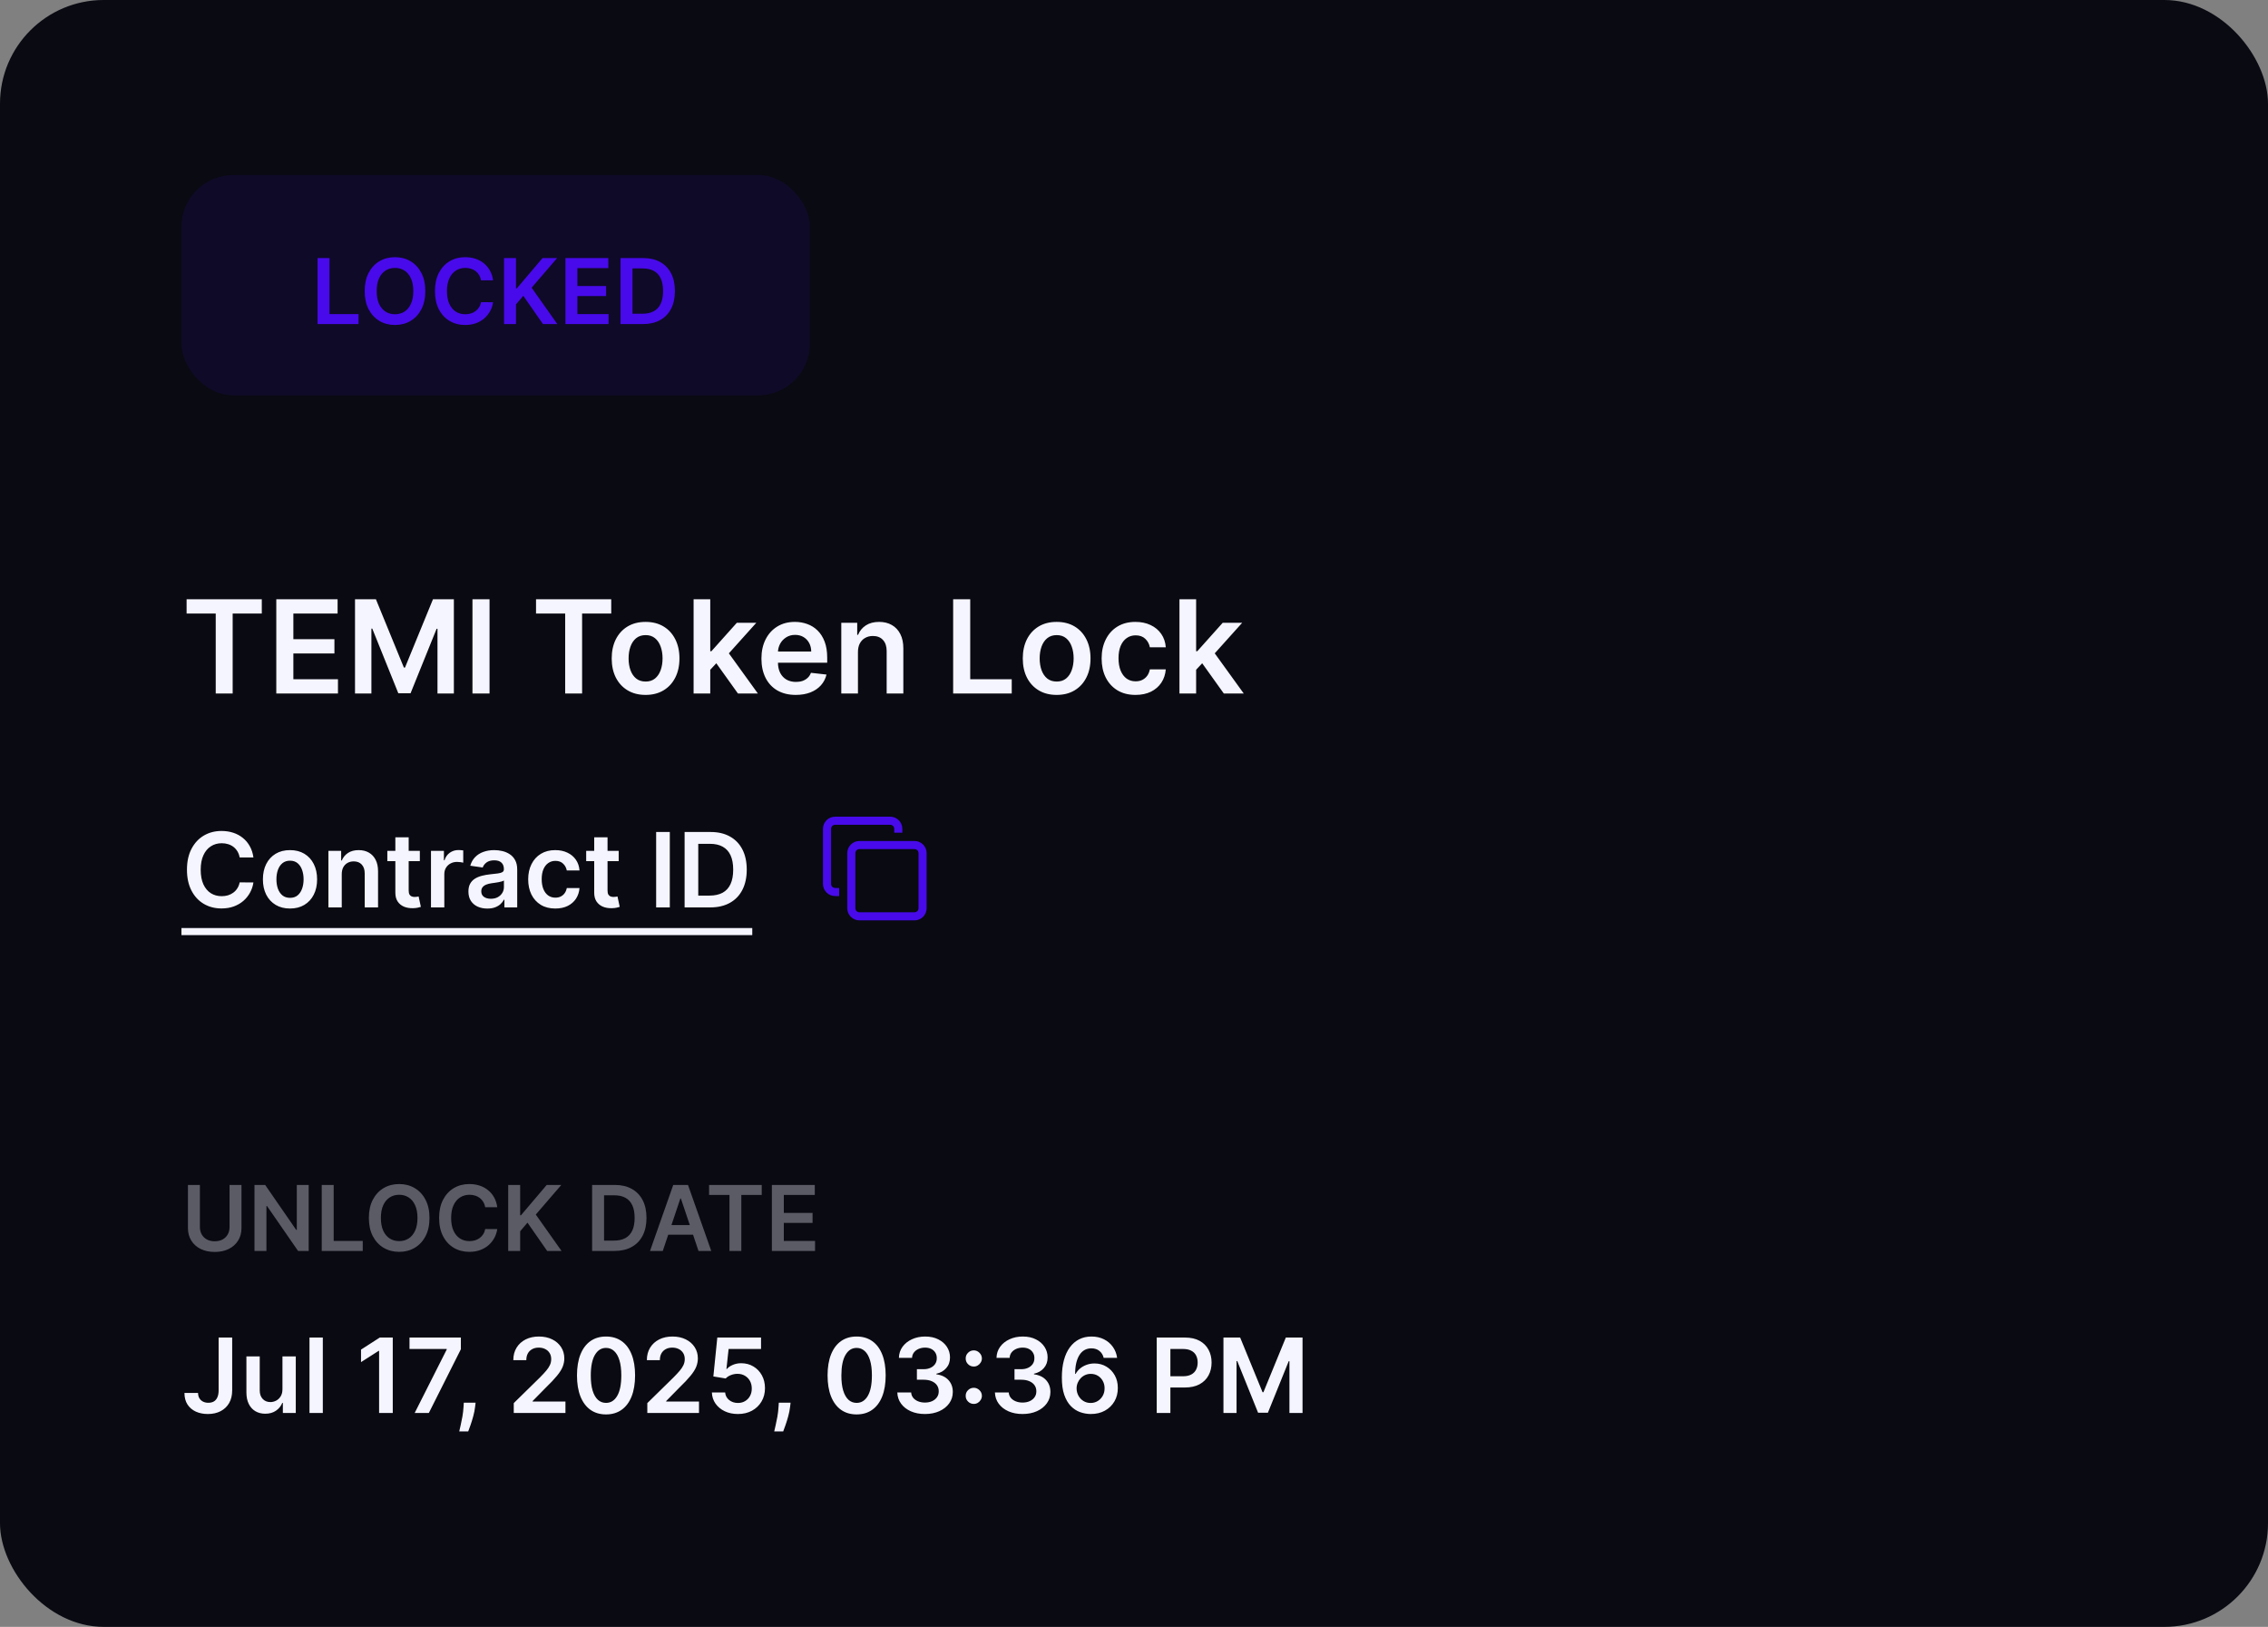
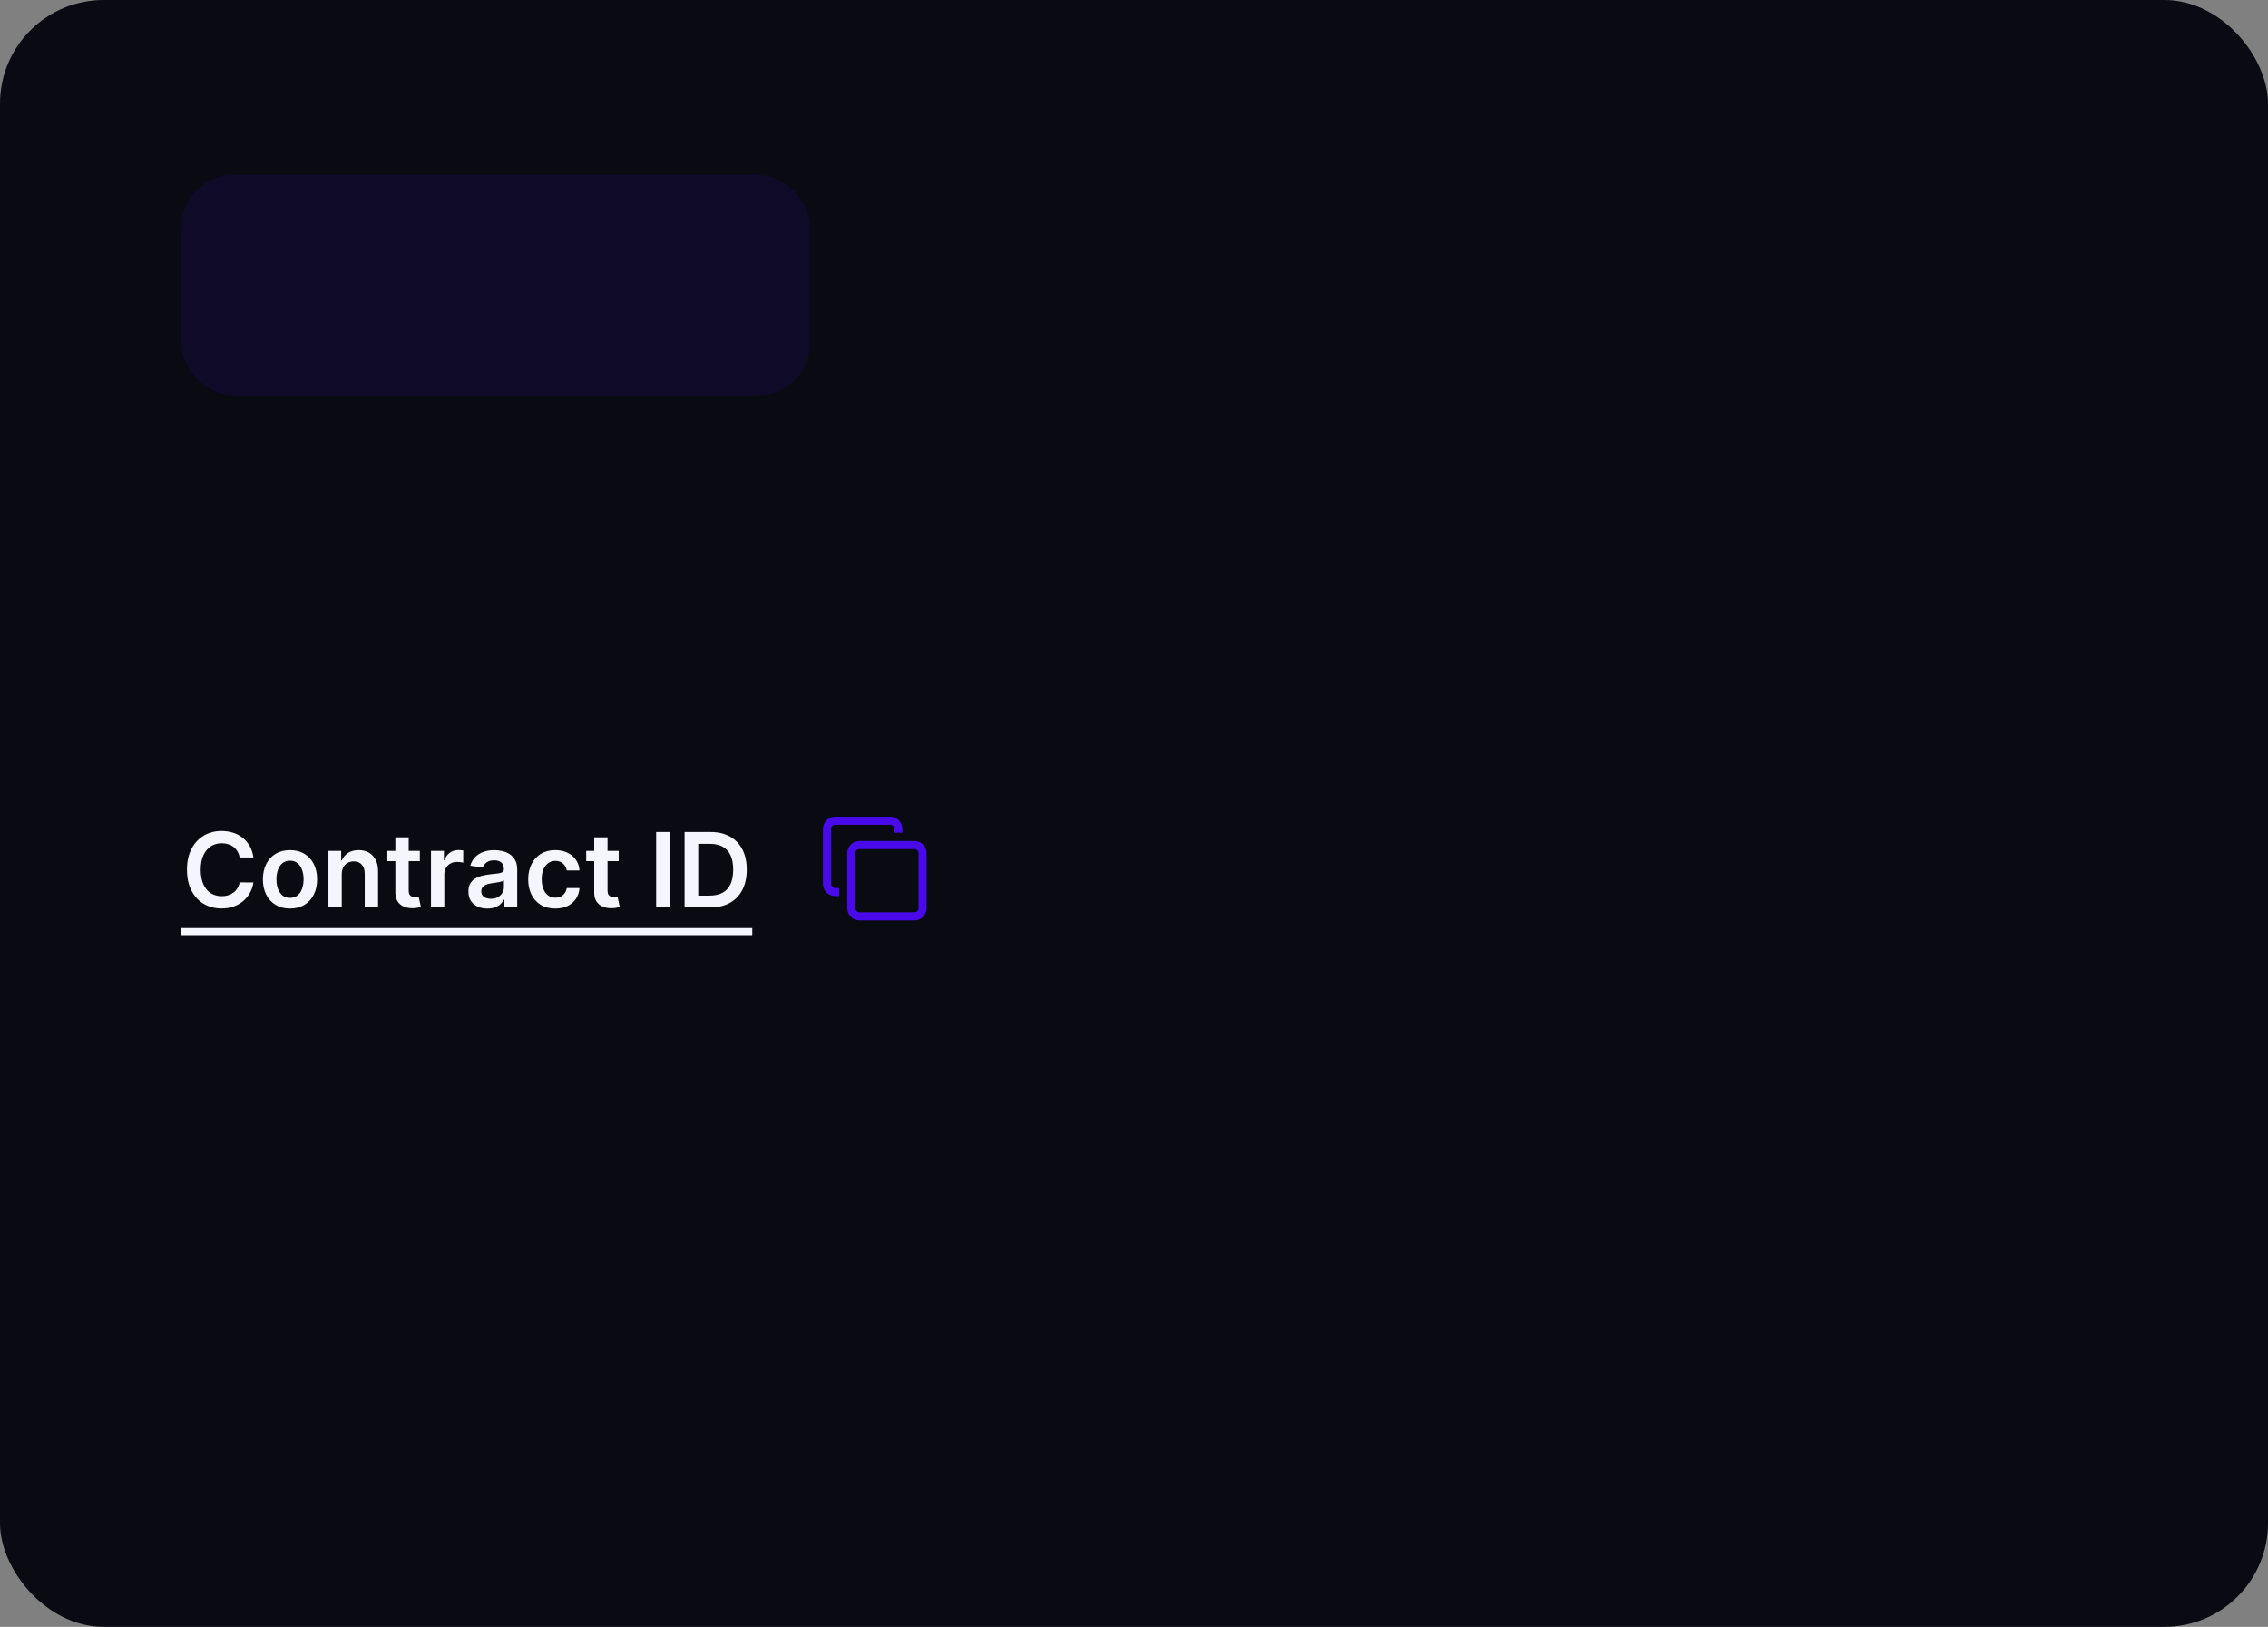
<svg xmlns="http://www.w3.org/2000/svg" width="350" height="251" viewBox="0 0 350 251" fill="none">
  <rect x="0" y="0" width="350" height="251" fill="#808080" stroke="none" />
  <rect width="350" height="251" rx="16" fill="#090A12" />
  <rect opacity="0.1" x="28" y="27" width="97" height="34" rx="8" fill="#480AEA" />
-   <path d="M49.004 50V39.818H50.849V48.454H55.333V50H49.004ZM65.635 44.909C65.635 46.006 65.43 46.946 65.019 47.728C64.611 48.507 64.055 49.103 63.349 49.518C62.646 49.932 61.849 50.139 60.957 50.139C60.066 50.139 59.267 49.932 58.561 49.518C57.858 49.1 57.301 48.502 56.89 47.723C56.483 46.941 56.279 46.003 56.279 44.909C56.279 43.812 56.483 42.874 56.89 42.095C57.301 41.313 57.858 40.715 58.561 40.3C59.267 39.886 60.066 39.679 60.957 39.679C61.849 39.679 62.646 39.886 63.349 40.3C64.055 40.715 64.611 41.313 65.019 42.095C65.43 42.874 65.635 43.812 65.635 44.909ZM63.781 44.909C63.781 44.137 63.66 43.486 63.418 42.955C63.179 42.422 62.848 42.019 62.424 41.747C62 41.472 61.511 41.334 60.957 41.334C60.404 41.334 59.915 41.472 59.491 41.747C59.066 42.019 58.733 42.422 58.491 42.955C58.253 43.486 58.133 44.137 58.133 44.909C58.133 45.681 58.253 46.334 58.491 46.868C58.733 47.398 59.066 47.801 59.491 48.076C59.915 48.348 60.404 48.484 60.957 48.484C61.511 48.484 62 48.348 62.424 48.076C62.848 47.801 63.179 47.398 63.418 46.868C63.66 46.334 63.781 45.681 63.781 44.909ZM76.094 43.254H74.235C74.182 42.949 74.084 42.678 73.942 42.443C73.799 42.205 73.622 42.002 73.41 41.837C73.198 41.671 72.956 41.547 72.684 41.464C72.415 41.378 72.126 41.334 71.814 41.334C71.26 41.334 70.77 41.474 70.342 41.752C69.915 42.027 69.58 42.432 69.338 42.965C69.096 43.495 68.975 44.144 68.975 44.909C68.975 45.688 69.096 46.344 69.338 46.878C69.583 47.408 69.918 47.809 70.342 48.081C70.77 48.349 71.259 48.484 71.809 48.484C72.114 48.484 72.399 48.444 72.664 48.364C72.933 48.282 73.173 48.16 73.385 48.001C73.6 47.842 73.781 47.647 73.927 47.415C74.076 47.183 74.179 46.918 74.235 46.619L76.094 46.629C76.025 47.113 75.874 47.567 75.642 47.992C75.413 48.416 75.113 48.79 74.742 49.115C74.371 49.437 73.937 49.688 73.44 49.871C72.942 50.05 72.391 50.139 71.784 50.139C70.889 50.139 70.09 49.932 69.388 49.518C68.685 49.103 68.132 48.505 67.727 47.723C67.323 46.941 67.121 46.003 67.121 44.909C67.121 43.812 67.325 42.874 67.732 42.095C68.14 41.313 68.695 40.715 69.398 40.3C70.1 39.886 70.896 39.679 71.784 39.679C72.351 39.679 72.878 39.758 73.365 39.918C73.852 40.077 74.287 40.31 74.668 40.619C75.049 40.923 75.362 41.298 75.607 41.742C75.856 42.183 76.018 42.687 76.094 43.254ZM77.784 50V39.818H79.628V44.496H79.752L83.725 39.818H85.977L82.039 44.387L86.011 50H83.794L80.757 45.635L79.628 46.967V50H77.784ZM87.258 50V39.818H93.88V41.364H89.103V44.129H93.537V45.675H89.103V48.454H93.92V50H87.258ZM99.212 50H95.762V39.818H99.282C100.293 39.818 101.161 40.022 101.887 40.43C102.616 40.834 103.176 41.416 103.567 42.175C103.959 42.934 104.154 43.842 104.154 44.899C104.154 45.96 103.957 46.871 103.562 47.633C103.171 48.396 102.606 48.981 101.867 49.389C101.131 49.796 100.246 50 99.212 50ZM97.606 48.404H99.123C99.832 48.404 100.424 48.275 100.898 48.016C101.372 47.755 101.728 47.365 101.967 46.848C102.205 46.328 102.325 45.678 102.325 44.899C102.325 44.12 102.205 43.474 101.967 42.96C101.728 42.443 101.375 42.057 100.908 41.802C100.444 41.543 99.867 41.414 99.178 41.414H97.606V48.404Z" fill="#480AEA" />
-   <path d="M28.796 94.663V92.454H40.401V94.663H35.905V107H33.291V94.663H28.796ZM42.638 107V92.454H52.098V94.663H45.273V98.612H51.608V100.821H45.273V104.791H52.155V107H42.638ZM54.786 92.454H58.011L62.329 102.994H62.499L66.817 92.454H70.042V107H67.513V97.007H67.379L63.359 106.957H61.469L57.45 96.986H57.315V107H54.786V92.454ZM75.546 92.454V107H72.911V92.454H75.546ZM82.721 94.663V92.454H94.326V94.663H89.831V107H87.217V94.663H82.721ZM99.626 107.213C98.561 107.213 97.638 106.979 96.856 106.51C96.075 106.041 95.469 105.385 95.038 104.543C94.612 103.7 94.399 102.715 94.399 101.588C94.399 100.461 94.612 99.474 95.038 98.626C95.469 97.779 96.075 97.121 96.856 96.652C97.638 96.183 98.561 95.949 99.626 95.949C100.692 95.949 101.615 96.183 102.396 96.652C103.178 97.121 103.781 97.779 104.207 98.626C104.638 99.474 104.854 100.461 104.854 101.588C104.854 102.715 104.638 103.7 104.207 104.543C103.781 105.385 103.178 106.041 102.396 106.51C101.615 106.979 100.692 107.213 99.626 107.213ZM99.641 105.153C100.218 105.153 100.701 104.995 101.089 104.678C101.478 104.356 101.767 103.925 101.956 103.385C102.15 102.845 102.247 102.244 102.247 101.581C102.247 100.913 102.15 100.31 101.956 99.77C101.767 99.225 101.478 98.792 101.089 98.47C100.701 98.148 100.218 97.987 99.641 97.987C99.049 97.987 98.556 98.148 98.163 98.47C97.775 98.792 97.484 99.225 97.29 99.77C97.1 100.31 97.006 100.913 97.006 101.581C97.006 102.244 97.1 102.845 97.29 103.385C97.484 103.925 97.775 104.356 98.163 104.678C98.556 104.995 99.049 105.153 99.641 105.153ZM109.38 103.577L109.373 100.473H109.784L113.705 96.091H116.709L111.887 101.46H111.354L109.38 103.577ZM107.036 107V92.454H109.607V107H107.036ZM113.882 107L110.331 102.036L112.064 100.224L116.958 107H113.882ZM122.803 107.213C121.709 107.213 120.765 106.986 119.969 106.531C119.178 106.072 118.57 105.423 118.144 104.585C117.718 103.742 117.505 102.75 117.505 101.609C117.505 100.487 117.718 99.502 118.144 98.655C118.575 97.803 119.176 97.14 119.948 96.666C120.72 96.188 121.626 95.949 122.668 95.949C123.34 95.949 123.975 96.058 124.571 96.276C125.173 96.489 125.703 96.82 126.162 97.27C126.626 97.72 126.991 98.293 127.256 98.989C127.521 99.68 127.654 100.504 127.654 101.46V102.249H118.712V100.516H125.189C125.185 100.023 125.078 99.585 124.87 99.202C124.661 98.813 124.37 98.508 123.996 98.285C123.627 98.063 123.196 97.952 122.703 97.952C122.178 97.952 121.716 98.079 121.319 98.335C120.921 98.586 120.611 98.918 120.388 99.329C120.17 99.737 120.059 100.184 120.054 100.672V102.185C120.054 102.819 120.17 103.364 120.402 103.818C120.634 104.268 120.959 104.614 121.375 104.855C121.792 105.092 122.28 105.21 122.838 105.21C123.212 105.21 123.551 105.158 123.854 105.054C124.157 104.945 124.42 104.786 124.642 104.578C124.865 104.37 125.033 104.112 125.147 103.804L127.547 104.074C127.396 104.708 127.107 105.262 126.681 105.736C126.259 106.205 125.72 106.569 125.061 106.83C124.403 107.085 123.65 107.213 122.803 107.213ZM132.4 100.608V107H129.829V96.091H132.286V97.945H132.414C132.665 97.334 133.065 96.849 133.614 96.489C134.168 96.129 134.853 95.949 135.667 95.949C136.42 95.949 137.076 96.11 137.634 96.432C138.198 96.754 138.633 97.22 138.941 97.831C139.254 98.442 139.407 99.183 139.403 100.054V107H136.832V100.452C136.832 99.722 136.642 99.152 136.263 98.74C135.889 98.328 135.371 98.122 134.708 98.122C134.258 98.122 133.858 98.222 133.508 98.421C133.162 98.615 132.89 98.896 132.691 99.266C132.497 99.635 132.4 100.082 132.4 100.608ZM147.091 107V92.454H149.726V104.791H156.132V107H147.091ZM163.064 107.213C161.999 107.213 161.075 106.979 160.294 106.51C159.513 106.041 158.907 105.385 158.476 104.543C158.05 103.7 157.837 102.715 157.837 101.588C157.837 100.461 158.05 99.474 158.476 98.626C158.907 97.779 159.513 97.121 160.294 96.652C161.075 96.183 161.999 95.949 163.064 95.949C164.129 95.949 165.053 96.183 165.834 96.652C166.615 97.121 167.219 97.779 167.645 98.626C168.076 99.474 168.291 100.461 168.291 101.588C168.291 102.715 168.076 103.7 167.645 104.543C167.219 105.385 166.615 106.041 165.834 106.51C165.053 106.979 164.129 107.213 163.064 107.213ZM163.078 105.153C163.656 105.153 164.139 104.995 164.527 104.678C164.915 104.356 165.204 103.925 165.393 103.385C165.588 102.845 165.685 102.244 165.685 101.581C165.685 100.913 165.588 100.31 165.393 99.77C165.204 99.225 164.915 98.792 164.527 98.47C164.139 98.148 163.656 97.987 163.078 97.987C162.486 97.987 161.994 98.148 161.601 98.47C161.213 98.792 160.921 99.225 160.727 99.77C160.538 100.31 160.443 100.913 160.443 101.581C160.443 102.244 160.538 102.845 160.727 103.385C160.921 103.925 161.213 104.356 161.601 104.678C161.994 104.995 162.486 105.153 163.078 105.153ZM175.232 107.213C174.143 107.213 173.208 106.974 172.426 106.496C171.65 106.018 171.051 105.357 170.63 104.514C170.213 103.667 170.005 102.691 170.005 101.588C170.005 100.48 170.218 99.502 170.644 98.655C171.07 97.803 171.671 97.14 172.448 96.666C173.229 96.188 174.152 95.949 175.218 95.949C176.103 95.949 176.887 96.112 177.569 96.439C178.255 96.761 178.802 97.218 179.209 97.81C179.616 98.397 179.848 99.083 179.905 99.869H177.448C177.348 99.344 177.112 98.906 176.738 98.555C176.368 98.2 175.873 98.023 175.253 98.023C174.728 98.023 174.266 98.165 173.868 98.449C173.471 98.728 173.16 99.131 172.938 99.656C172.72 100.182 172.611 100.812 172.611 101.545C172.611 102.289 172.72 102.928 172.938 103.463C173.156 103.993 173.461 104.403 173.854 104.692C174.252 104.976 174.718 105.118 175.253 105.118C175.632 105.118 175.971 105.047 176.269 104.905C176.572 104.758 176.825 104.547 177.029 104.273C177.232 103.998 177.372 103.664 177.448 103.271H179.905C179.844 104.043 179.616 104.727 179.223 105.324C178.83 105.916 178.295 106.38 177.618 106.716C176.941 107.047 176.146 107.213 175.232 107.213ZM184.36 103.577L184.353 100.473H184.765L188.685 96.091H191.69L186.867 101.46H186.335L184.36 103.577ZM182.016 107V92.454H184.587V107H182.016ZM188.863 107L185.312 102.036L187.045 100.224L191.938 107H188.863Z" fill="#F5F5FF" />
  <path d="M39.108 132.29H36.983C36.922 131.941 36.811 131.633 36.648 131.364C36.485 131.091 36.282 130.86 36.04 130.67C35.797 130.481 35.521 130.339 35.21 130.244C34.903 130.146 34.572 130.097 34.216 130.097C33.583 130.097 33.023 130.256 32.534 130.574C32.045 130.888 31.663 131.35 31.386 131.96C31.11 132.566 30.972 133.307 30.972 134.182C30.972 135.072 31.11 135.822 31.386 136.432C31.667 137.038 32.049 137.496 32.534 137.807C33.023 138.114 33.581 138.267 34.21 138.267C34.559 138.267 34.885 138.222 35.188 138.131C35.494 138.036 35.769 137.898 36.011 137.716C36.258 137.534 36.464 137.311 36.631 137.045C36.801 136.78 36.919 136.477 36.983 136.136L39.108 136.148C39.028 136.701 38.856 137.22 38.591 137.705C38.33 138.189 37.987 138.617 37.562 138.989C37.138 139.356 36.642 139.644 36.074 139.852C35.506 140.057 34.875 140.159 34.182 140.159C33.159 140.159 32.246 139.922 31.443 139.449C30.64 138.975 30.008 138.292 29.546 137.398C29.083 136.504 28.852 135.432 28.852 134.182C28.852 132.928 29.085 131.856 29.551 130.966C30.017 130.072 30.651 129.388 31.454 128.915C32.258 128.441 33.167 128.205 34.182 128.205C34.83 128.205 35.432 128.295 35.989 128.477C36.545 128.659 37.042 128.926 37.477 129.278C37.913 129.627 38.271 130.055 38.551 130.562C38.835 131.066 39.021 131.642 39.108 132.29ZM44.754 140.17C43.902 140.17 43.163 139.983 42.538 139.608C41.913 139.233 41.428 138.708 41.084 138.034C40.743 137.36 40.572 136.572 40.572 135.67C40.572 134.769 40.743 133.979 41.084 133.301C41.428 132.623 41.913 132.097 42.538 131.722C43.163 131.347 43.902 131.159 44.754 131.159C45.606 131.159 46.345 131.347 46.97 131.722C47.595 132.097 48.078 132.623 48.419 133.301C48.764 133.979 48.936 134.769 48.936 135.67C48.936 136.572 48.764 137.36 48.419 138.034C48.078 138.708 47.595 139.233 46.97 139.608C46.345 139.983 45.606 140.17 44.754 140.17ZM44.766 138.523C45.228 138.523 45.614 138.396 45.925 138.142C46.235 137.884 46.466 137.54 46.618 137.108C46.773 136.676 46.851 136.195 46.851 135.665C46.851 135.131 46.773 134.648 46.618 134.216C46.466 133.78 46.235 133.434 45.925 133.176C45.614 132.919 45.228 132.79 44.766 132.79C44.292 132.79 43.898 132.919 43.584 133.176C43.273 133.434 43.04 133.78 42.885 134.216C42.733 134.648 42.658 135.131 42.658 135.665C42.658 136.195 42.733 136.676 42.885 137.108C43.04 137.54 43.273 137.884 43.584 138.142C43.898 138.396 44.292 138.523 44.766 138.523ZM52.739 134.886V140H50.682V131.273H52.648V132.756H52.75C52.951 132.267 53.271 131.879 53.71 131.591C54.153 131.303 54.701 131.159 55.352 131.159C55.955 131.159 56.479 131.288 56.926 131.545C57.377 131.803 57.725 132.176 57.972 132.665C58.222 133.153 58.345 133.746 58.341 134.443V140H56.284V134.761C56.284 134.178 56.133 133.722 55.83 133.392C55.53 133.062 55.115 132.898 54.585 132.898C54.225 132.898 53.905 132.977 53.625 133.136C53.349 133.292 53.131 133.517 52.972 133.812C52.816 134.108 52.739 134.466 52.739 134.886ZM64.79 131.273V132.864H59.773V131.273H64.79ZM61.011 129.182H63.068V137.375C63.068 137.652 63.11 137.864 63.193 138.011C63.28 138.155 63.394 138.254 63.534 138.307C63.674 138.36 63.83 138.386 64 138.386C64.129 138.386 64.246 138.377 64.352 138.358C64.462 138.339 64.546 138.322 64.602 138.307L64.949 139.915C64.839 139.953 64.682 139.994 64.477 140.04C64.276 140.085 64.03 140.112 63.739 140.119C63.224 140.134 62.76 140.057 62.347 139.886C61.934 139.712 61.606 139.443 61.364 139.08C61.125 138.716 61.008 138.261 61.011 137.716V129.182ZM66.51 140V131.273H68.504V132.727H68.595C68.754 132.223 69.027 131.835 69.413 131.562C69.803 131.286 70.249 131.148 70.749 131.148C70.862 131.148 70.989 131.153 71.129 131.165C71.273 131.172 71.392 131.186 71.487 131.205V133.097C71.4 133.066 71.262 133.04 71.072 133.017C70.887 132.991 70.707 132.977 70.533 132.977C70.158 132.977 69.82 133.059 69.521 133.222C69.226 133.381 68.993 133.602 68.822 133.886C68.652 134.17 68.567 134.498 68.567 134.869V140H66.51ZM75.209 140.176C74.656 140.176 74.158 140.078 73.715 139.881C73.275 139.68 72.927 139.384 72.669 138.994C72.415 138.604 72.288 138.123 72.288 137.551C72.288 137.059 72.379 136.652 72.561 136.33C72.743 136.008 72.991 135.75 73.305 135.557C73.62 135.364 73.974 135.218 74.368 135.119C74.766 135.017 75.177 134.943 75.601 134.898C76.112 134.845 76.527 134.797 76.845 134.756C77.163 134.71 77.394 134.642 77.538 134.551C77.686 134.456 77.76 134.311 77.76 134.114V134.08C77.76 133.652 77.633 133.32 77.379 133.085C77.126 132.85 76.76 132.733 76.283 132.733C75.779 132.733 75.379 132.843 75.084 133.062C74.792 133.282 74.595 133.542 74.493 133.841L72.572 133.568C72.724 133.038 72.974 132.595 73.322 132.239C73.671 131.879 74.097 131.61 74.601 131.432C75.105 131.25 75.662 131.159 76.271 131.159C76.692 131.159 77.11 131.208 77.527 131.307C77.944 131.405 78.324 131.568 78.669 131.795C79.014 132.019 79.29 132.324 79.499 132.71C79.711 133.097 79.817 133.58 79.817 134.159V140H77.84V138.801H77.771C77.646 139.044 77.47 139.271 77.243 139.483C77.019 139.691 76.737 139.86 76.396 139.989C76.059 140.114 75.663 140.176 75.209 140.176ZM75.743 138.665C76.156 138.665 76.514 138.583 76.817 138.42C77.12 138.254 77.353 138.034 77.516 137.761C77.682 137.489 77.766 137.191 77.766 136.869V135.841C77.701 135.894 77.591 135.943 77.436 135.989C77.285 136.034 77.114 136.074 76.925 136.108C76.735 136.142 76.548 136.172 76.362 136.199C76.177 136.225 76.016 136.248 75.879 136.267C75.572 136.309 75.298 136.377 75.055 136.472C74.813 136.566 74.622 136.699 74.481 136.869C74.341 137.036 74.271 137.252 74.271 137.517C74.271 137.896 74.41 138.182 74.686 138.375C74.963 138.568 75.315 138.665 75.743 138.665ZM85.692 140.17C84.82 140.17 84.072 139.979 83.447 139.597C82.826 139.214 82.347 138.686 82.01 138.011C81.677 137.333 81.51 136.553 81.51 135.67C81.51 134.784 81.68 134.002 82.021 133.324C82.362 132.642 82.843 132.112 83.465 131.733C84.09 131.35 84.828 131.159 85.68 131.159C86.389 131.159 87.016 131.29 87.561 131.551C88.11 131.809 88.548 132.174 88.874 132.648C89.199 133.117 89.385 133.667 89.43 134.295H87.465C87.385 133.875 87.195 133.525 86.896 133.244C86.601 132.96 86.205 132.818 85.709 132.818C85.288 132.818 84.919 132.932 84.601 133.159C84.283 133.383 84.035 133.705 83.856 134.125C83.682 134.545 83.595 135.049 83.595 135.636C83.595 136.231 83.682 136.742 83.856 137.17C84.031 137.595 84.275 137.922 84.59 138.153C84.908 138.381 85.281 138.494 85.709 138.494C86.012 138.494 86.283 138.437 86.521 138.324C86.764 138.206 86.966 138.038 87.129 137.818C87.292 137.598 87.404 137.331 87.465 137.017H89.43C89.381 137.634 89.199 138.182 88.885 138.659C88.57 139.133 88.142 139.504 87.601 139.773C87.059 140.038 86.423 140.17 85.692 140.17ZM95.477 131.273V132.864H90.46V131.273H95.477ZM91.699 129.182H93.756V137.375C93.756 137.652 93.797 137.864 93.881 138.011C93.968 138.155 94.081 138.254 94.222 138.307C94.362 138.36 94.517 138.386 94.688 138.386C94.816 138.386 94.934 138.377 95.04 138.358C95.15 138.339 95.233 138.322 95.29 138.307L95.636 139.915C95.526 139.953 95.369 139.994 95.165 140.04C94.964 140.085 94.718 140.112 94.426 140.119C93.911 140.134 93.447 140.057 93.034 139.886C92.621 139.712 92.294 139.443 92.051 139.08C91.812 138.716 91.695 138.261 91.699 137.716V129.182ZM103.365 128.364V140H101.257V128.364H103.365ZM109.591 140H105.648V128.364H109.67C110.826 128.364 111.818 128.597 112.648 129.062C113.481 129.525 114.121 130.189 114.568 131.057C115.015 131.924 115.239 132.962 115.239 134.17C115.239 135.383 115.013 136.424 114.562 137.295C114.116 138.167 113.47 138.835 112.625 139.301C111.784 139.767 110.773 140 109.591 140ZM107.756 138.176H109.489C110.299 138.176 110.975 138.028 111.517 137.733C112.059 137.434 112.466 136.989 112.739 136.398C113.011 135.803 113.148 135.061 113.148 134.17C113.148 133.28 113.011 132.542 112.739 131.955C112.466 131.364 112.063 130.922 111.528 130.631C110.998 130.335 110.339 130.188 109.551 130.188H107.756V138.176Z" fill="#F5F5FF" />
  <path d="M28 143.182H116.091V144.273H28V143.182Z" fill="#F5F5FF" />
  <path d="M141.125 142H132.625C131.591 142 130.75 141.159 130.75 140.125V131.625C130.75 130.591 131.591 129.75 132.625 129.75H141.125C142.159 129.75 143 130.591 143 131.625V140.125C143 141.159 142.159 142 141.125 142ZM132.625 131C132.28 131 132 131.28 132 131.625V140.125C132 140.47 132.28 140.75 132.625 140.75H141.125C141.47 140.75 141.75 140.47 141.75 140.125V131.625C141.75 131.28 141.47 131 141.125 131H132.625ZM129.5 137H128.875C128.53 137 128.25 136.72 128.25 136.375V127.875C128.25 127.53 128.53 127.25 128.875 127.25H137.375C137.72 127.25 138 127.53 138 127.875V128.469H139.25V127.875C139.25 126.841 138.409 126 137.375 126H128.875C127.841 126 127 126.841 127 127.875V136.375C127 137.409 127.841 138.25 128.875 138.25H129.5V137Z" fill="#480AEA" />
-   <path d="M33.739 206.364H35.83V214.545C35.826 215.295 35.667 215.941 35.352 216.483C35.038 217.021 34.599 217.436 34.034 217.727C33.474 218.015 32.82 218.159 32.074 218.159C31.392 218.159 30.778 218.038 30.233 217.795C29.691 217.549 29.261 217.186 28.943 216.705C28.625 216.223 28.466 215.625 28.466 214.909H30.562C30.566 215.223 30.634 215.494 30.767 215.722C30.903 215.949 31.091 216.123 31.329 216.244C31.568 216.366 31.843 216.426 32.153 216.426C32.49 216.426 32.776 216.356 33.011 216.216C33.246 216.072 33.424 215.86 33.545 215.58C33.67 215.299 33.735 214.955 33.739 214.545V206.364ZM43.588 214.33V209.273H45.645V218H43.651V216.449H43.56C43.363 216.937 43.039 217.337 42.588 217.648C42.141 217.958 41.59 218.114 40.935 218.114C40.363 218.114 39.857 217.987 39.418 217.733C38.982 217.475 38.641 217.102 38.395 216.614C38.149 216.121 38.026 215.527 38.026 214.83V209.273H40.082V214.511C40.082 215.064 40.234 215.504 40.537 215.83C40.84 216.155 41.238 216.318 41.73 216.318C42.033 216.318 42.327 216.244 42.611 216.097C42.895 215.949 43.128 215.729 43.31 215.438C43.495 215.142 43.588 214.773 43.588 214.33ZM49.817 206.364V218H47.76V206.364H49.817ZM60.611 206.364V218H58.503V208.415H58.435L55.713 210.153V208.222L58.605 206.364H60.611ZM63.992 218L68.94 208.205V208.125H63.196V206.364H71.122V208.165L66.179 218H63.992ZM73.394 216.409L73.32 217.034C73.267 217.511 73.172 217.996 73.035 218.489C72.903 218.985 72.763 219.441 72.615 219.858C72.467 220.275 72.348 220.602 72.257 220.841H70.871C70.924 220.61 70.996 220.295 71.087 219.898C71.181 219.5 71.272 219.053 71.359 218.557C71.447 218.061 71.505 217.557 71.535 217.045L71.575 216.409H73.394ZM79.284 218V216.477L83.324 212.517C83.71 212.127 84.032 211.78 84.29 211.477C84.547 211.174 84.74 210.881 84.869 210.597C84.998 210.312 85.062 210.009 85.062 209.688C85.062 209.32 84.979 209.006 84.812 208.744C84.646 208.479 84.417 208.275 84.125 208.131C83.833 207.987 83.502 207.915 83.131 207.915C82.748 207.915 82.413 207.994 82.125 208.153C81.837 208.309 81.614 208.53 81.454 208.818C81.299 209.106 81.222 209.449 81.222 209.847H79.216C79.216 209.108 79.385 208.466 79.722 207.92C80.059 207.375 80.523 206.953 81.114 206.653C81.708 206.354 82.39 206.205 83.159 206.205C83.939 206.205 84.625 206.35 85.216 206.642C85.807 206.934 86.265 207.333 86.591 207.841C86.921 208.348 87.085 208.928 87.085 209.58C87.085 210.015 87.002 210.443 86.835 210.864C86.669 211.284 86.375 211.75 85.954 212.261C85.538 212.773 84.953 213.392 84.199 214.119L82.193 216.159V216.239H87.261V218H79.284ZM93.523 218.222C92.587 218.222 91.784 217.985 91.114 217.511C90.447 217.034 89.934 216.347 89.574 215.449C89.218 214.547 89.04 213.462 89.04 212.193C89.044 210.924 89.224 209.845 89.579 208.955C89.939 208.061 90.453 207.379 91.119 206.909C91.79 206.439 92.591 206.205 93.523 206.205C94.454 206.205 95.256 206.439 95.926 206.909C96.597 207.379 97.11 208.061 97.466 208.955C97.826 209.848 98.006 210.928 98.006 212.193C98.006 213.466 97.826 214.553 97.466 215.455C97.11 216.352 96.597 217.038 95.926 217.511C95.26 217.985 94.458 218.222 93.523 218.222ZM93.523 216.443C94.25 216.443 94.824 216.085 95.244 215.369C95.669 214.65 95.881 213.591 95.881 212.193C95.881 211.269 95.784 210.492 95.591 209.864C95.398 209.235 95.125 208.761 94.773 208.443C94.421 208.121 94.004 207.96 93.523 207.96C92.799 207.96 92.227 208.32 91.807 209.04C91.386 209.756 91.174 210.807 91.171 212.193C91.167 213.121 91.26 213.902 91.449 214.534C91.642 215.167 91.915 215.644 92.267 215.966C92.619 216.284 93.038 216.443 93.523 216.443ZM99.894 218V216.477L103.933 212.517C104.32 212.127 104.642 211.78 104.899 211.477C105.157 211.174 105.35 210.881 105.479 210.597C105.607 210.312 105.672 210.009 105.672 209.688C105.672 209.32 105.589 209.006 105.422 208.744C105.255 208.479 105.026 208.275 104.734 208.131C104.443 207.987 104.111 207.915 103.74 207.915C103.357 207.915 103.022 207.994 102.734 208.153C102.446 208.309 102.223 208.53 102.064 208.818C101.909 209.106 101.831 209.449 101.831 209.847H99.825C99.825 209.108 99.994 208.466 100.331 207.92C100.668 207.375 101.132 206.953 101.723 206.653C102.318 206.354 103 206.205 103.768 206.205C104.549 206.205 105.234 206.35 105.825 206.642C106.416 206.934 106.875 207.333 107.2 207.841C107.53 208.348 107.695 208.928 107.695 209.58C107.695 210.015 107.611 210.443 107.445 210.864C107.278 211.284 106.984 211.75 106.564 212.261C106.147 212.773 105.562 213.392 104.808 214.119L102.803 216.159V216.239H107.871V218H99.894ZM113.876 218.159C113.119 218.159 112.441 218.017 111.842 217.733C111.244 217.445 110.768 217.051 110.416 216.551C110.068 216.051 109.882 215.479 109.859 214.835H111.905C111.943 215.312 112.149 215.703 112.524 216.006C112.899 216.305 113.35 216.455 113.876 216.455C114.289 216.455 114.657 216.36 114.979 216.17C115.301 215.981 115.554 215.718 115.74 215.381C115.926 215.044 116.017 214.659 116.013 214.227C116.017 213.788 115.924 213.398 115.734 213.057C115.545 212.716 115.286 212.449 114.956 212.256C114.626 212.059 114.248 211.96 113.82 211.96C113.471 211.956 113.128 212.021 112.791 212.153C112.454 212.286 112.187 212.46 111.99 212.676L110.087 212.364L110.695 206.364H117.445V208.125H112.439L112.104 211.21H112.172C112.388 210.956 112.693 210.746 113.087 210.58C113.481 210.409 113.912 210.324 114.382 210.324C115.087 210.324 115.715 210.491 116.268 210.824C116.821 211.153 117.257 211.608 117.575 212.188C117.893 212.767 118.053 213.43 118.053 214.176C118.053 214.945 117.875 215.631 117.518 216.233C117.166 216.831 116.676 217.303 116.047 217.648C115.422 217.989 114.698 218.159 113.876 218.159ZM122.003 216.409L121.929 217.034C121.876 217.511 121.781 217.996 121.645 218.489C121.512 218.985 121.372 219.441 121.224 219.858C121.077 220.275 120.957 220.602 120.866 220.841H119.48C119.533 220.61 119.605 220.295 119.696 219.898C119.791 219.5 119.882 219.053 119.969 218.557C120.056 218.061 120.115 217.557 120.145 217.045L120.185 216.409H122.003ZM132.195 218.222C131.259 218.222 130.456 217.985 129.786 217.511C129.119 217.034 128.606 216.347 128.246 215.449C127.89 214.547 127.712 213.462 127.712 212.193C127.715 210.924 127.895 209.845 128.251 208.955C128.611 208.061 129.125 207.379 129.791 206.909C130.462 206.439 131.263 206.205 132.195 206.205C133.126 206.205 133.928 206.439 134.598 206.909C135.268 207.379 135.782 208.061 136.138 208.955C136.498 209.848 136.678 210.928 136.678 212.193C136.678 213.466 136.498 214.553 136.138 215.455C135.782 216.352 135.268 217.038 134.598 217.511C133.931 217.985 133.13 218.222 132.195 218.222ZM132.195 216.443C132.922 216.443 133.496 216.085 133.916 215.369C134.34 214.65 134.553 213.591 134.553 212.193C134.553 211.269 134.456 210.492 134.263 209.864C134.07 209.235 133.797 208.761 133.445 208.443C133.092 208.121 132.676 207.96 132.195 207.96C131.471 207.96 130.899 208.32 130.479 209.04C130.058 209.756 129.846 210.807 129.842 212.193C129.839 213.121 129.931 213.902 130.121 214.534C130.314 215.167 130.587 215.644 130.939 215.966C131.291 216.284 131.71 216.443 132.195 216.443ZM142.741 218.159C141.923 218.159 141.196 218.019 140.56 217.739C139.927 217.458 139.427 217.068 139.06 216.568C138.692 216.068 138.497 215.491 138.474 214.835H140.611C140.63 215.15 140.734 215.424 140.923 215.659C141.113 215.89 141.365 216.07 141.679 216.199C141.993 216.328 142.346 216.392 142.736 216.392C143.152 216.392 143.522 216.32 143.844 216.176C144.166 216.028 144.418 215.824 144.599 215.562C144.781 215.301 144.87 215 144.866 214.659C144.87 214.307 144.779 213.996 144.594 213.727C144.408 213.458 144.139 213.248 143.787 213.097C143.438 212.945 143.018 212.869 142.526 212.869H141.497V211.244H142.526C142.931 211.244 143.285 211.174 143.588 211.034C143.895 210.894 144.135 210.697 144.31 210.443C144.484 210.186 144.569 209.888 144.565 209.551C144.569 209.222 144.495 208.936 144.344 208.693C144.196 208.447 143.986 208.256 143.713 208.119C143.444 207.983 143.128 207.915 142.764 207.915C142.408 207.915 142.079 207.979 141.776 208.108C141.473 208.237 141.228 208.42 141.043 208.659C140.857 208.894 140.759 209.174 140.747 209.5H138.719C138.734 208.848 138.921 208.277 139.281 207.784C139.645 207.288 140.13 206.902 140.736 206.625C141.342 206.345 142.022 206.205 142.776 206.205C143.552 206.205 144.226 206.35 144.798 206.642C145.374 206.93 145.819 207.318 146.134 207.807C146.448 208.295 146.605 208.835 146.605 209.426C146.609 210.081 146.416 210.631 146.026 211.074C145.639 211.517 145.132 211.807 144.503 211.943V212.034C145.321 212.148 145.948 212.451 146.384 212.943C146.823 213.432 147.041 214.04 147.037 214.767C147.037 215.419 146.851 216.002 146.48 216.517C146.113 217.028 145.605 217.43 144.957 217.722C144.313 218.013 143.575 218.159 142.741 218.159ZM150.277 216.602C149.932 216.602 149.637 216.481 149.391 216.239C149.144 215.992 149.023 215.697 149.027 215.352C149.023 215.011 149.144 214.72 149.391 214.477C149.637 214.235 149.932 214.114 150.277 214.114C150.61 214.114 150.9 214.235 151.146 214.477C151.396 214.72 151.523 215.011 151.527 215.352C151.523 215.583 151.463 215.794 151.345 215.983C151.232 216.172 151.08 216.324 150.891 216.438C150.705 216.547 150.5 216.602 150.277 216.602ZM150.277 210.835C149.932 210.835 149.637 210.714 149.391 210.472C149.144 210.225 149.023 209.93 149.027 209.585C149.023 209.244 149.144 208.953 149.391 208.71C149.637 208.464 149.932 208.341 150.277 208.341C150.61 208.341 150.9 208.464 151.146 208.71C151.396 208.953 151.523 209.244 151.527 209.585C151.523 209.812 151.463 210.021 151.345 210.21C151.232 210.4 151.08 210.551 150.891 210.665C150.705 210.778 150.5 210.835 150.277 210.835ZM157.804 218.159C156.986 218.159 156.259 218.019 155.622 217.739C154.99 217.458 154.49 217.068 154.122 216.568C153.755 216.068 153.56 215.491 153.537 214.835H155.673C155.692 215.15 155.796 215.424 155.986 215.659C156.175 215.89 156.427 216.07 156.741 216.199C157.056 216.328 157.408 216.392 157.798 216.392C158.215 216.392 158.584 216.32 158.906 216.176C159.228 216.028 159.48 215.824 159.662 215.562C159.844 215.301 159.933 215 159.929 214.659C159.933 214.307 159.842 213.996 159.656 213.727C159.471 213.458 159.202 213.248 158.849 213.097C158.501 212.945 158.08 212.869 157.588 212.869H156.56V211.244H157.588C157.993 211.244 158.348 211.174 158.651 211.034C158.957 210.894 159.198 210.697 159.372 210.443C159.546 210.186 159.632 209.888 159.628 209.551C159.632 209.222 159.558 208.936 159.406 208.693C159.259 208.447 159.048 208.256 158.776 208.119C158.507 207.983 158.19 207.915 157.827 207.915C157.471 207.915 157.141 207.979 156.838 208.108C156.535 208.237 156.291 208.42 156.105 208.659C155.92 208.894 155.821 209.174 155.81 209.5H153.781C153.796 208.848 153.984 208.277 154.344 207.784C154.707 207.288 155.192 206.902 155.798 206.625C156.404 206.345 157.084 206.205 157.838 206.205C158.615 206.205 159.289 206.35 159.861 206.642C160.437 206.93 160.882 207.318 161.196 207.807C161.51 208.295 161.668 208.835 161.668 209.426C161.671 210.081 161.478 210.631 161.088 211.074C160.702 211.517 160.194 211.807 159.565 211.943V212.034C160.384 212.148 161.01 212.451 161.446 212.943C161.885 213.432 162.103 214.04 162.099 214.767C162.099 215.419 161.914 216.002 161.543 216.517C161.175 217.028 160.668 217.43 160.02 217.722C159.376 218.013 158.637 218.159 157.804 218.159ZM168.311 218.159C167.754 218.155 167.211 218.059 166.68 217.869C166.15 217.676 165.673 217.364 165.249 216.932C164.824 216.496 164.487 215.919 164.237 215.199C163.987 214.475 163.864 213.58 163.868 212.511C163.868 211.515 163.974 210.627 164.186 209.847C164.398 209.066 164.703 208.407 165.101 207.869C165.499 207.328 165.978 206.915 166.538 206.631C167.103 206.347 167.733 206.205 168.43 206.205C169.161 206.205 169.809 206.348 170.374 206.636C170.942 206.924 171.4 207.318 171.749 207.818C172.097 208.314 172.313 208.875 172.396 209.5H170.322C170.216 209.053 169.999 208.697 169.669 208.432C169.343 208.163 168.93 208.028 168.43 208.028C167.624 208.028 167.002 208.379 166.567 209.08C166.135 209.78 165.917 210.742 165.913 211.966H165.993C166.179 211.633 166.419 211.347 166.714 211.108C167.01 210.869 167.343 210.686 167.714 210.557C168.089 210.424 168.485 210.358 168.902 210.358C169.584 210.358 170.196 210.521 170.737 210.847C171.283 211.172 171.714 211.621 172.033 212.193C172.351 212.761 172.508 213.413 172.504 214.148C172.508 214.913 172.334 215.6 171.982 216.21C171.629 216.816 171.139 217.294 170.51 217.642C169.881 217.991 169.148 218.163 168.311 218.159ZM168.3 216.455C168.713 216.455 169.082 216.354 169.408 216.153C169.733 215.953 169.991 215.682 170.18 215.341C170.37 215 170.463 214.617 170.459 214.193C170.463 213.777 170.372 213.4 170.186 213.062C170.004 212.725 169.752 212.458 169.43 212.261C169.108 212.064 168.741 211.966 168.328 211.966C168.021 211.966 167.735 212.025 167.47 212.142C167.205 212.259 166.974 212.422 166.777 212.631C166.58 212.835 166.425 213.074 166.311 213.347C166.201 213.616 166.144 213.903 166.141 214.21C166.144 214.616 166.239 214.989 166.425 215.33C166.61 215.67 166.866 215.943 167.192 216.148C167.518 216.352 167.887 216.455 168.3 216.455ZM178.507 218V206.364H182.871C183.765 206.364 184.515 206.53 185.121 206.864C185.731 207.197 186.191 207.655 186.501 208.239C186.816 208.818 186.973 209.477 186.973 210.216C186.973 210.962 186.816 211.625 186.501 212.205C186.187 212.784 185.723 213.241 185.109 213.574C184.496 213.903 183.74 214.068 182.842 214.068H179.95V212.335H182.558C183.081 212.335 183.509 212.244 183.842 212.062C184.176 211.881 184.422 211.631 184.581 211.312C184.744 210.994 184.825 210.629 184.825 210.216C184.825 209.803 184.744 209.439 184.581 209.125C184.422 208.811 184.174 208.566 183.837 208.392C183.503 208.214 183.073 208.125 182.547 208.125H180.615V218H178.507ZM188.804 206.364H191.384L194.838 214.795H194.974L198.429 206.364H201.009V218H198.986V210.006H198.878L195.662 217.966H194.151L190.935 209.989H190.827V218H188.804V206.364Z" fill="#F5F5FF" />
-   <path d="M35.423 182.818H37.267V189.47C37.267 190.199 37.095 190.841 36.75 191.394C36.409 191.948 35.928 192.38 35.308 192.692C34.688 193 33.964 193.154 33.136 193.154C32.304 193.154 31.578 193 30.958 192.692C30.338 192.38 29.858 191.948 29.516 191.394C29.175 190.841 29.004 190.199 29.004 189.47V182.818H30.849V189.316C30.849 189.74 30.942 190.118 31.127 190.45C31.316 190.781 31.581 191.041 31.923 191.23C32.264 191.416 32.668 191.509 33.136 191.509C33.603 191.509 34.007 191.416 34.349 191.23C34.693 191.041 34.959 190.781 35.144 190.45C35.33 190.118 35.423 189.74 35.423 189.316V182.818ZM47.639 182.818V193H45.998L41.201 186.065H41.116V193H39.272V182.818H40.922L45.715 189.759H45.804V182.818H47.639ZM49.649 193V182.818H51.493V191.454H55.978V193H49.649ZM66.28 187.909C66.28 189.006 66.075 189.946 65.663 190.728C65.256 191.507 64.699 192.103 63.993 192.518C63.29 192.932 62.493 193.139 61.602 193.139C60.71 193.139 59.911 192.932 59.205 192.518C58.503 192.1 57.946 191.502 57.535 190.723C57.127 189.941 56.923 189.003 56.923 187.909C56.923 186.812 57.127 185.874 57.535 185.095C57.946 184.313 58.503 183.715 59.205 183.3C59.911 182.886 60.71 182.679 61.602 182.679C62.493 182.679 63.29 182.886 63.993 183.3C64.699 183.715 65.256 184.313 65.663 185.095C66.075 185.874 66.28 186.812 66.28 187.909ZM64.426 187.909C64.426 187.137 64.305 186.486 64.063 185.955C63.824 185.422 63.493 185.019 63.068 184.747C62.644 184.472 62.155 184.335 61.602 184.335C61.048 184.335 60.559 184.472 60.135 184.747C59.711 185.019 59.378 185.422 59.136 185.955C58.897 186.486 58.778 187.137 58.778 187.909C58.778 188.681 58.897 189.334 59.136 189.868C59.378 190.398 59.711 190.801 60.135 191.076C60.559 191.348 61.048 191.484 61.602 191.484C62.155 191.484 62.644 191.348 63.068 191.076C63.493 190.801 63.824 190.398 64.063 189.868C64.305 189.334 64.426 188.681 64.426 187.909ZM76.739 186.254H74.88C74.827 185.949 74.729 185.679 74.586 185.443C74.444 185.205 74.266 185.002 74.054 184.837C73.842 184.671 73.6 184.547 73.329 184.464C73.06 184.378 72.77 184.335 72.459 184.335C71.905 184.335 71.414 184.474 70.987 184.752C70.559 185.027 70.225 185.432 69.983 185.965C69.741 186.496 69.62 187.143 69.62 187.909C69.62 188.688 69.741 189.344 69.983 189.878C70.228 190.408 70.563 190.809 70.987 191.081C71.414 191.349 71.903 191.484 72.454 191.484C72.758 191.484 73.043 191.444 73.309 191.364C73.577 191.281 73.817 191.161 74.029 191.001C74.245 190.842 74.425 190.647 74.571 190.415C74.721 190.183 74.823 189.918 74.88 189.619L76.739 189.629C76.669 190.113 76.519 190.567 76.287 190.991C76.058 191.416 75.758 191.79 75.387 192.115C75.016 192.437 74.581 192.688 74.084 192.871C73.587 193.05 73.035 193.139 72.429 193.139C71.534 193.139 70.735 192.932 70.032 192.518C69.33 192.103 68.776 191.505 68.372 190.723C67.967 189.941 67.765 189.003 67.765 187.909C67.765 186.812 67.969 185.874 68.377 185.095C68.784 184.313 69.34 183.715 70.042 183.3C70.745 182.886 71.54 182.679 72.429 182.679C72.995 182.679 73.522 182.759 74.01 182.918C74.497 183.077 74.931 183.31 75.312 183.619C75.693 183.924 76.007 184.298 76.252 184.742C76.5 185.183 76.663 185.687 76.739 186.254ZM78.428 193V182.818H80.272V187.496H80.397L84.369 182.818H86.621L82.684 187.387L86.656 193H84.439L81.401 188.635L80.272 189.967V193H78.428ZM94.826 193H91.375V182.818H94.895C95.906 182.818 96.775 183.022 97.5 183.43C98.23 183.834 98.79 184.416 99.181 185.175C99.572 185.934 99.767 186.842 99.767 187.899C99.767 188.96 99.57 189.871 99.176 190.634C98.785 191.396 98.22 191.981 97.481 192.388C96.745 192.796 95.86 193 94.826 193ZM93.22 191.404H94.736C95.445 191.404 96.037 191.275 96.511 191.016C96.985 190.754 97.341 190.365 97.58 189.848C97.819 189.328 97.938 188.678 97.938 187.899C97.938 187.12 97.819 186.474 97.58 185.96C97.341 185.443 96.988 185.057 96.521 184.802C96.057 184.543 95.48 184.414 94.791 184.414H93.22V191.404ZM102.281 193H100.312L103.896 182.818H106.173L109.763 193H107.794L105.075 184.906H104.995L102.281 193ZM102.345 189.008H107.714V190.489H102.345V189.008ZM109.426 184.364V182.818H117.55V184.364H114.403V193H112.573V184.364H109.426ZM119.116 193V182.818H125.738V184.364H120.96V187.129H125.395V188.675H120.96V191.454H125.778V193H119.116Z" fill="#5B5B65" />
</svg>